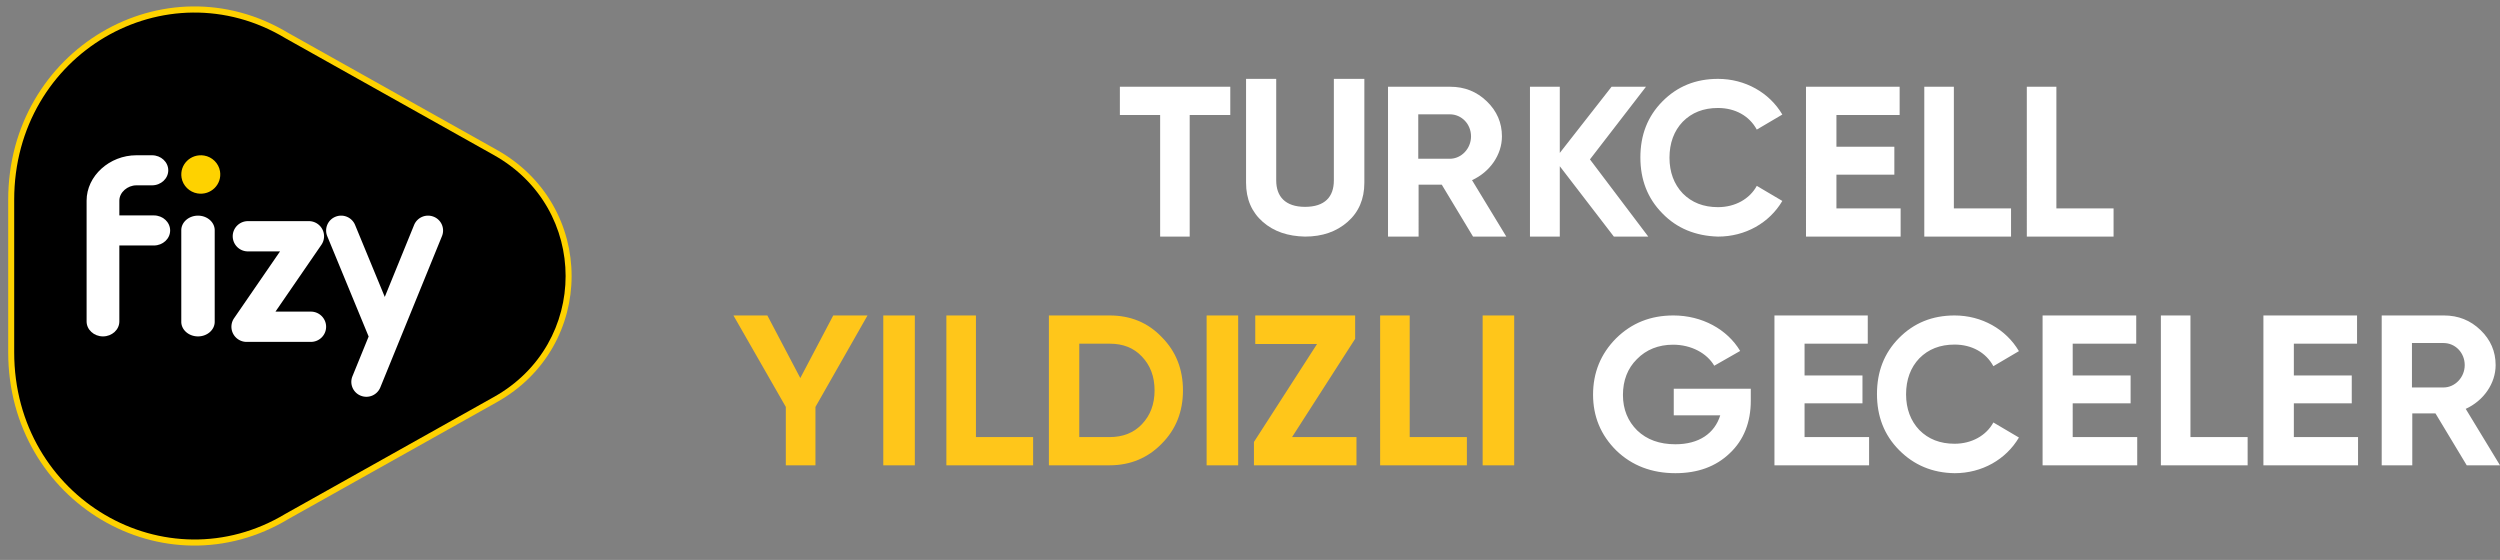
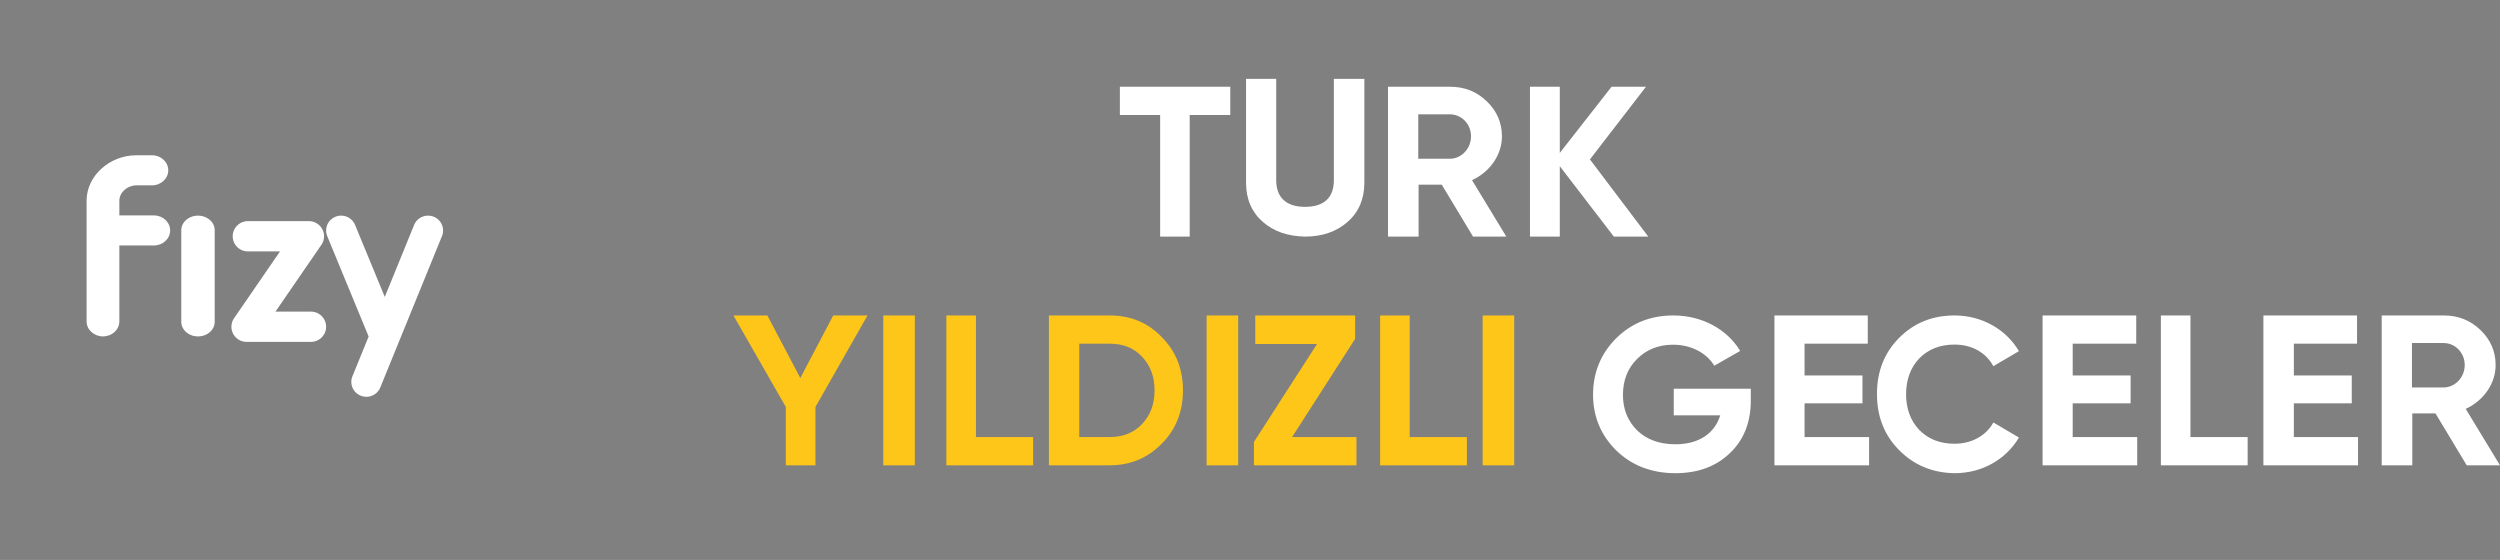
<svg xmlns="http://www.w3.org/2000/svg" width="317" height="71" viewBox="0 0 317 71">
  <rect x="0" y="0" width="317" height="71" fill="#808080" stroke="none" />
  <g fill-rule="nonzero" fill="none">
-     <path d="M62.96 18.982c12.694 7.072 12.694 24.964 0 32.036L36.602 65.793C20.83 75.3 1.04 63.69 1.04 44.67V25.33c0-19.02 19.79-30.63 35.54-21.136l26.38 14.787z" fill="#FED200" />
-     <path d="M62.589 19.644 36.209 4.857C21.07-4.267 1.8 6.75 1.8 25.33V44.67c0 18.581 19.271 29.598 34.409 20.474l26.38-14.787c12.175-6.784 12.175-23.928 0-30.712z" fill="#000" />
    <path d="M54.99 27.482a1.913 1.913 0 0 0-2.482 1.044L48.79 37.65l-3.768-9.133a1.913 1.913 0 0 0-2.485-1.033 1.881 1.881 0 0 0-1.043 2.46l5.25 12.726-2.057 5.047a1.881 1.881 0 0 0 1.054 2.456 1.907 1.907 0 0 0 2.481-1.044l7.822-19.192a1.88 1.88 0 0 0-1.054-2.456M39.422 43.352h-8.15a1.929 1.929 0 0 1-1.705-1.024 1.91 1.91 0 0 1 .114-1.978l5.826-8.472h-4.07a1.924 1.924 0 0 1-1.928-1.92c0-1.059.864-1.918 1.929-1.918h7.725a1.93 1.93 0 0 1 1.705 1.024 1.91 1.91 0 0 1-.114 1.978l-5.825 8.472h4.493c1.065 0 1.929.86 1.929 1.92 0 1.059-.864 1.918-1.929 1.918M25.107 42.656c-1.17 0-2.12-.83-2.12-1.853V29.197c0-1.023.95-1.853 2.12-1.853 1.17 0 2.118.83 2.118 1.853v11.606c0 1.023-.948 1.853-2.118 1.853" fill="#FFF" />
-     <path d="M23.022 22.537c-.277-1.667 1.165-3.088 2.857-2.815 1.024.166 1.85.98 2.018 1.99.278 1.667-1.164 3.088-2.856 2.814-1.024-.166-1.85-.98-2.019-1.99" fill="#FED200" />
    <path d="M19.514 27.315h-4.38v-1.878c0-1.04 1.027-1.936 2.159-1.936h1.982c1.139 0 2.061-.86 2.061-1.906 0-1.046-.922-1.907-2.06-1.907h-1.983c-3.405 0-6.312 2.621-6.312 5.749v15.326c0 1.045.938 1.893 2.076 1.893 1.138 0 2.076-.848 2.076-1.893v-9.635h4.381c1.139 0 2.061-.861 2.061-1.907 0-1.045-.922-1.906-2.06-1.906" fill="#FFF" />
    <g>
      <path fill="#FFF" d="M156 11v3.578h-5.147V30h-3.747V14.578H142V11zM160.125 28.136c-1.403-1.23-2.125-2.882-2.125-4.958V10h3.824v12.881c0 2.034 1.148 3.348 3.655 3.348 2.507 0 3.654-1.271 3.654-3.348V10H173v13.178c0 2.076-.722 3.729-2.125 4.958-1.402 1.228-3.187 1.864-5.396 1.864-2.167-.042-3.952-.636-5.354-1.864zM186.781 30l-3.963-6.58h-2.94V30H176V11h7.884c1.832 0 3.366.617 4.644 1.85 1.279 1.234 1.918 2.715 1.918 4.442 0 2.344-1.534 4.524-3.793 5.552L191 30h-4.219zm-6.946-15.504v5.634h4.006c1.449 0 2.685-1.275 2.685-2.838 0-1.563-1.194-2.796-2.685-2.796h-4.006zM209 30h-4.363l-6.856-8.924V30H194V11h3.781v8.39l6.565-8.39h4.363l-7.105 9.212z" />
-       <path d="M210.788 27.054C208.902 25.145 208 22.78 208 19.959c0-2.822.902-5.187 2.788-7.096 1.886-1.909 4.223-2.863 7.053-2.863 3.444 0 6.519 1.743 8.159 4.523l-3.24 1.909c-.942-1.743-2.746-2.74-4.92-2.74-1.845 0-3.32.582-4.469 1.744-1.107 1.162-1.68 2.697-1.68 4.564 0 1.826.573 3.361 1.68 4.523 1.148 1.162 2.624 1.743 4.47 1.743 2.173 0 4.018-1.038 4.92-2.698l3.239 1.91c-1.64 2.78-4.674 4.522-8.16 4.522-2.829-.083-5.207-1.037-7.052-2.946zM232.818 26.422H241V30h-12V11h11.874v3.578h-8.014v4.03h7.343v3.537h-7.343v4.277zM247.75 26.422H255V30h-11V11h3.75zM260.75 26.422H268V30h-11V11h3.75v15.422z" fill="#FFF" />
      <path fill="#FFC61A" d="m110 40-6.6 11.597V59h-3.759v-7.403L93 40h4.302l4.177 7.937L105.656 40zM112 40h4v19h-4zM123.75 55.422H131V59h-11V40h3.75zM140.704 40c2.638 0 4.858.905 6.616 2.755 1.8 1.81 2.68 4.072 2.68 6.745s-.88 4.935-2.68 6.745c-1.758 1.81-3.978 2.755-6.616 2.755H133V40h7.704zm0 15.422c1.675 0 3.057-.535 4.104-1.645 1.047-1.11 1.591-2.509 1.591-4.277 0-1.768-.544-3.167-1.591-4.277-1.047-1.11-2.387-1.645-4.104-1.645h-3.852v11.844h3.852zM153 40h4v19h-4zM163.833 55.422H172V59h-13v-2.961l8-12.42h-7.833V40h12.666v2.961zM178.75 55.422H186V59h-11V40h3.75zM188 40h4v19h-4z" />
      <path d="M222 49.292v1.5c0 2.75-.884 5-2.653 6.666-1.768 1.709-4.084 2.542-6.905 2.542-2.99 0-5.516-.958-7.495-2.875-1.979-1.958-2.947-4.333-2.947-7.083 0-2.792.968-5.167 2.905-7.125 1.98-1.959 4.38-2.917 7.284-2.917 3.622 0 6.822 1.75 8.464 4.5l-3.285 1.875c-.926-1.583-2.905-2.667-5.22-2.667-1.853 0-3.411.625-4.59 1.834-1.18 1.166-1.769 2.708-1.769 4.541 0 1.834.632 3.334 1.811 4.5 1.221 1.167 2.821 1.75 4.842 1.75 2.99 0 4.969-1.375 5.684-3.666h-5.894v-3.375H222zM228.818 55.422H237V59h-12V40h11.832v3.578h-8.014v4.03h7.343v3.537h-7.343zM240.788 57.054C238.902 55.145 238 52.78 238 49.959c0-2.822.902-5.187 2.788-7.096 1.886-1.909 4.223-2.863 7.053-2.863 3.444 0 6.519 1.743 8.159 4.523l-3.24 1.909c-.942-1.743-2.746-2.74-4.92-2.74-1.845 0-3.32.582-4.469 1.744-1.107 1.162-1.68 2.697-1.68 4.564 0 1.826.573 3.361 1.68 4.523 1.148 1.162 2.624 1.743 4.47 1.743 2.173 0 4.018-1.038 4.92-2.698l3.239 1.91c-1.64 2.78-4.674 4.522-8.16 4.522-2.829-.041-5.166-1.037-7.052-2.946zM262.818 55.422H271V59h-12V40h11.874v3.578h-8.056v4.03h7.343v3.537h-7.343zM277.75 55.422H285V59h-11V40h3.75v15.422zM290.818 55.422H299V59h-12V40h11.874v3.578h-8.014v4.03h7.343v3.537h-7.343v4.277zM312.781 59l-3.963-6.58h-2.94V59H302V40h7.884c1.832 0 3.366.617 4.644 1.85 1.279 1.234 1.918 2.715 1.918 4.442 0 2.344-1.534 4.524-3.793 5.552L317 59h-4.219zm-6.946-15.504v5.634h4.006c1.449 0 2.685-1.275 2.685-2.838 0-1.563-1.194-2.796-2.685-2.796h-4.006z" fill="#FFF" />
    </g>
  </g>
</svg>